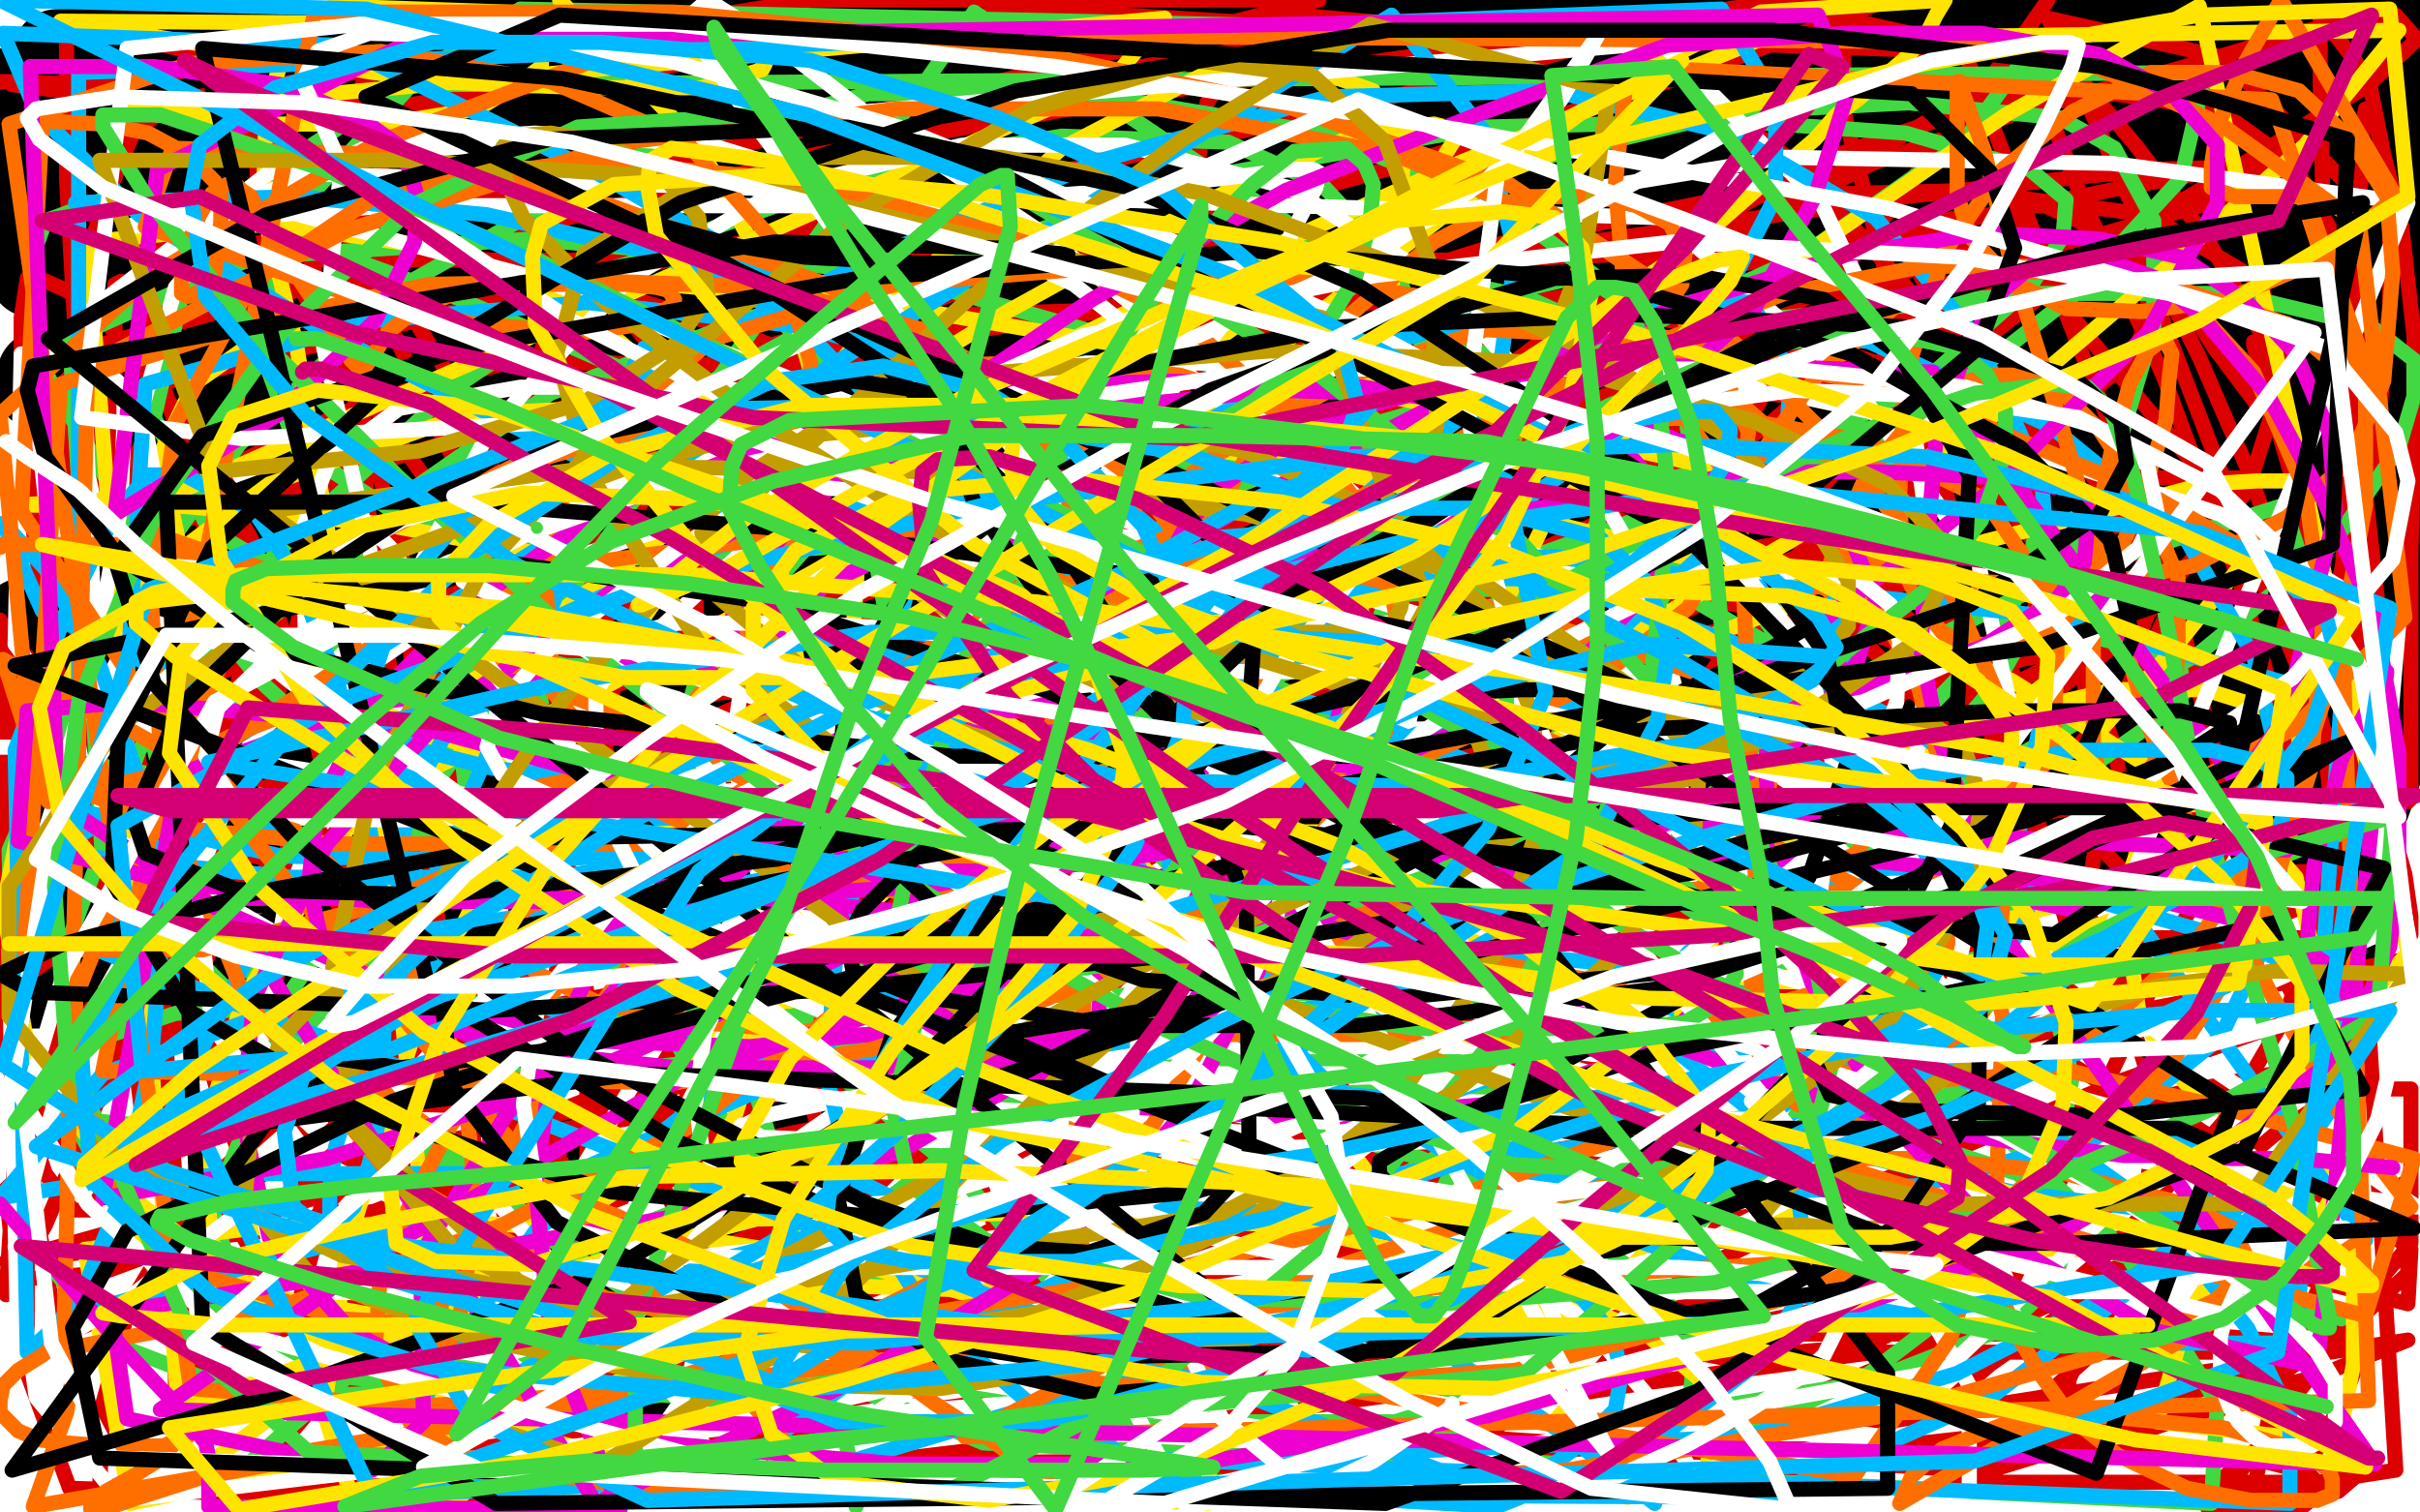
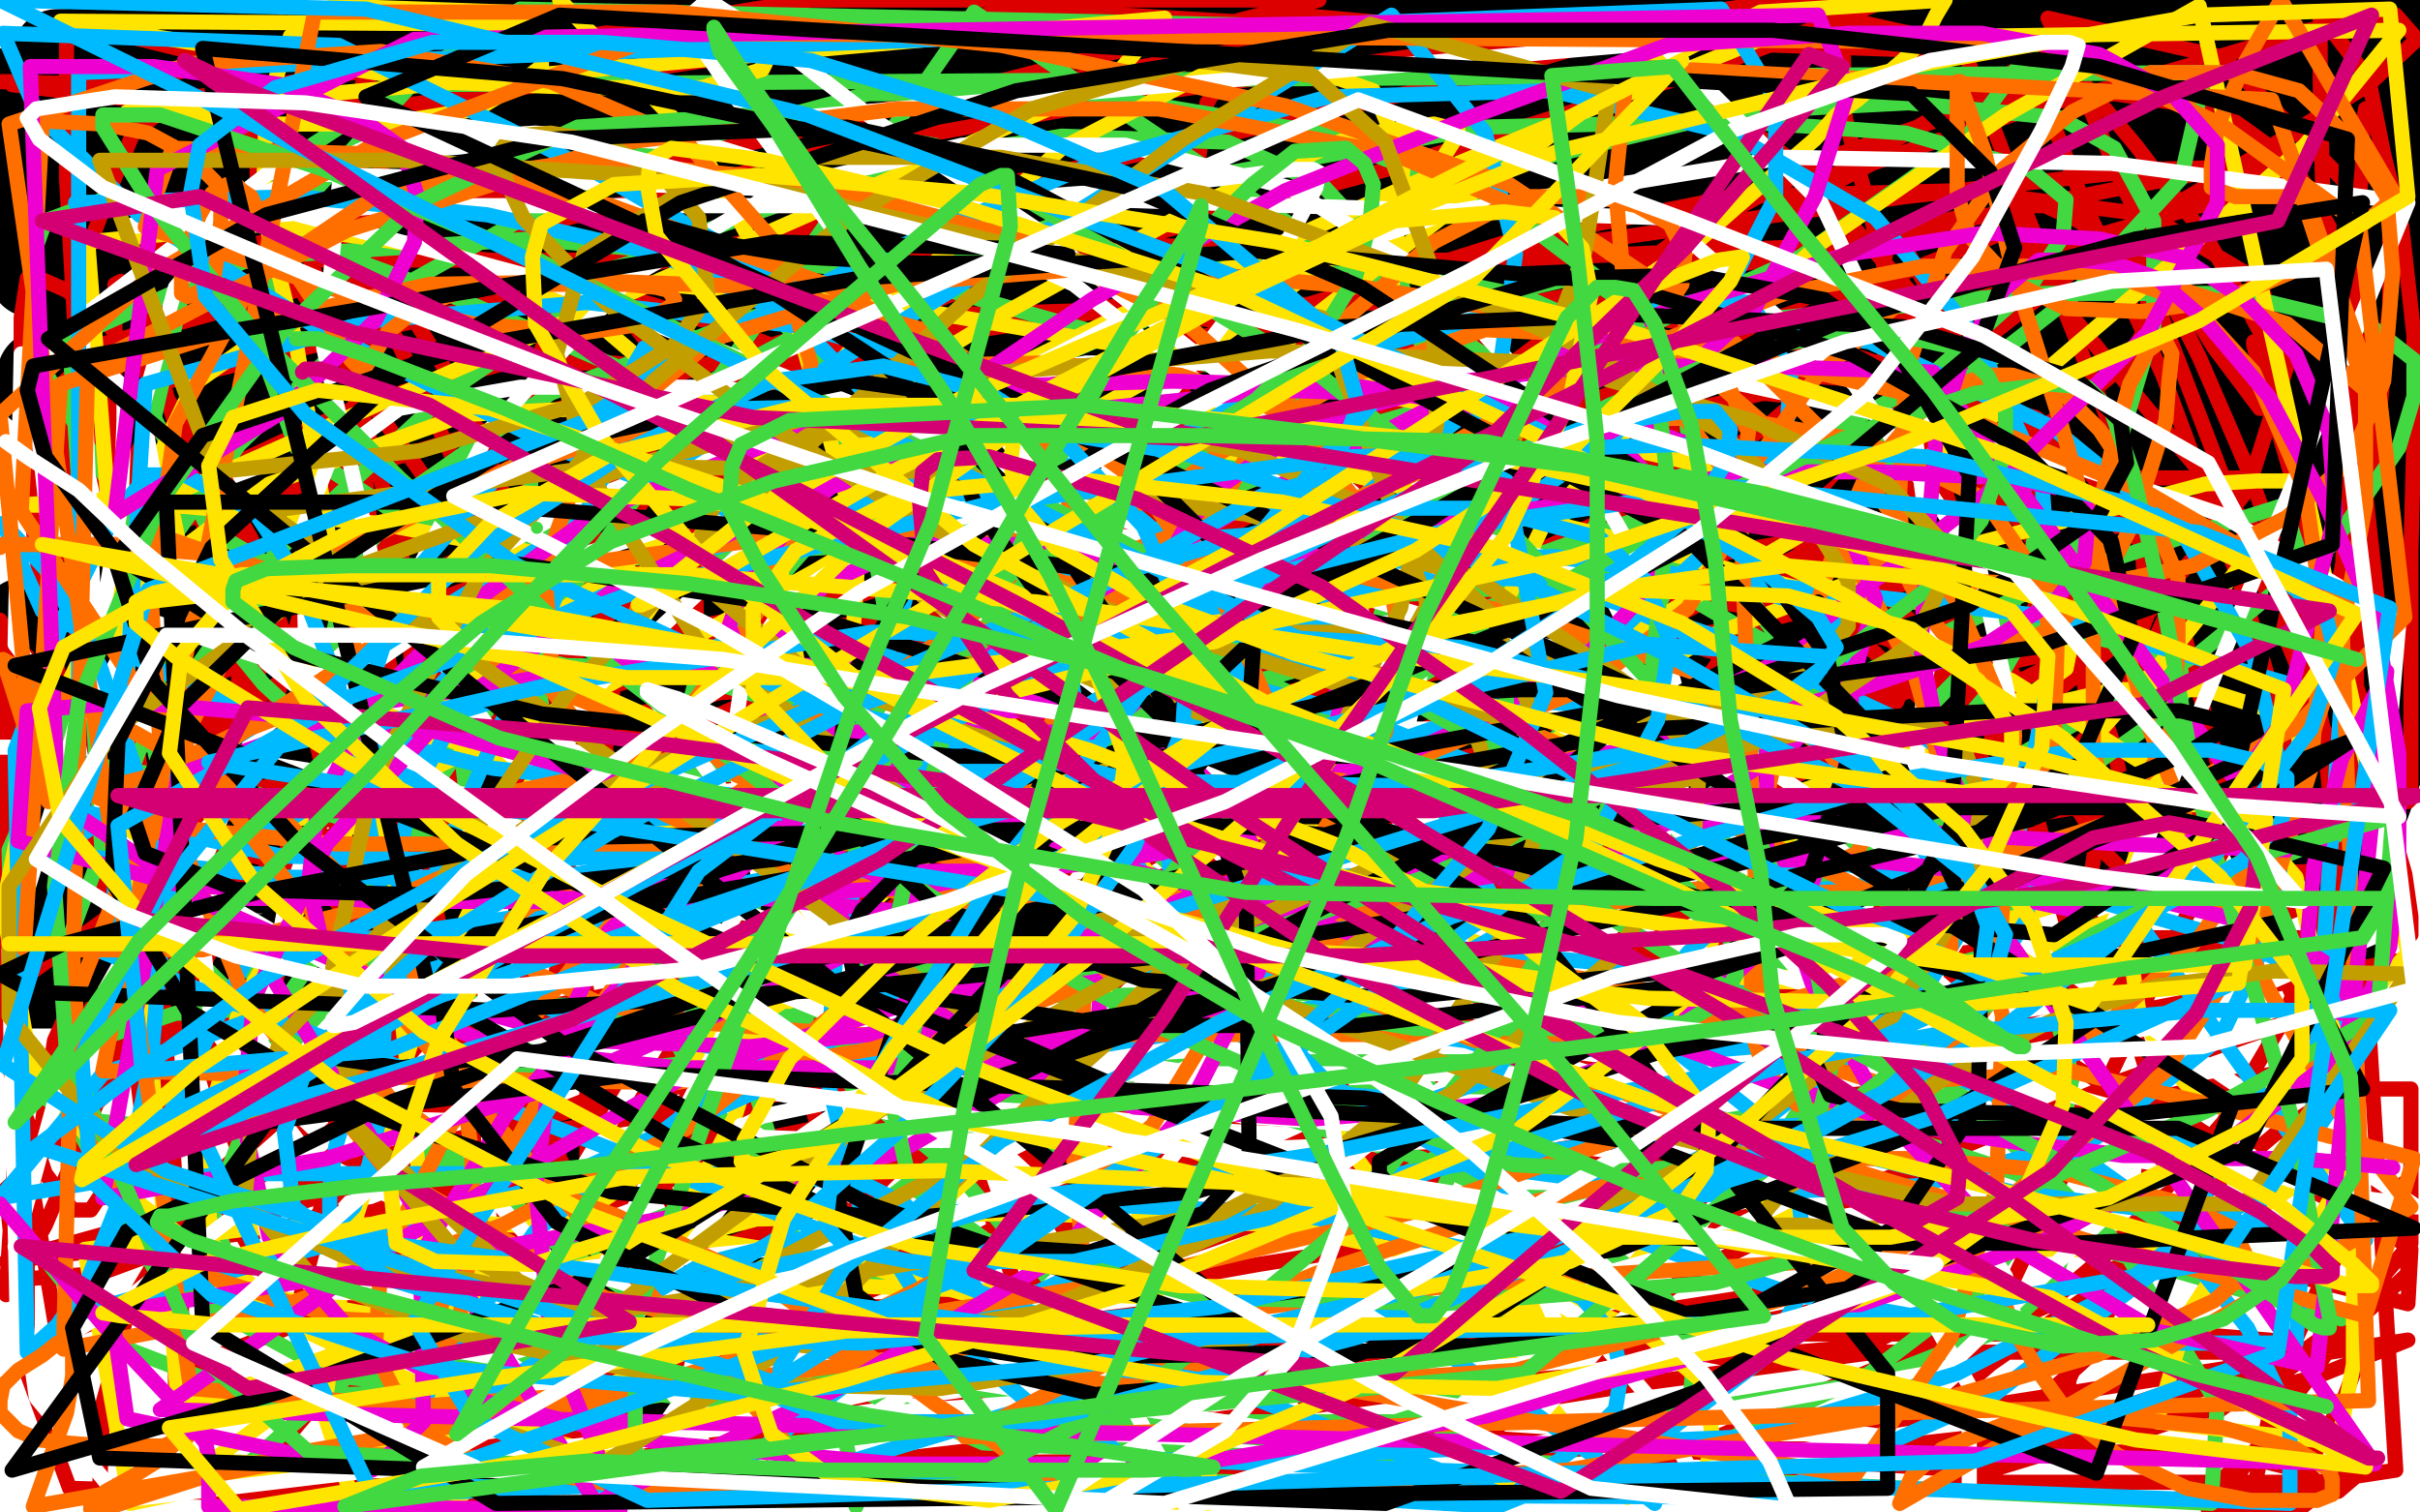
<svg xmlns="http://www.w3.org/2000/svg" width="800" height="500" version="1.1" style="stroke-antialiasing: false">
  <desc>This SVG has been created on https://colorillo.com/</desc>
  <rect x="0" y="0" width="800" height="500" style="fill: rgb(255,255,255); stroke-width:0" />
  <polyline points="43,261 83,243 123,220 158,198 183,177 202,157 209,135 210,121 207,112 203,109 193,109 181,109 164,120 144,137 132,154 121,177 116,201 115,224 115,238 117,246 124,250 138,250 162,250 203,236 253,217 306,192 357,157 396,120 422,87 428,74 428,70 421,69 403,72 371,83 316,103 253,126 180,152 109,177 48,205 1,222 8,206 55,184 110,164 167,141 220,119 261,104 292,90 303,86 307,85 308,85 304,88 288,100 254,120 203,148 154,181 108,213 66,253 30,294 14,319 10,325 11,325 25,325 72,319 136,311 213,298 282,287 347,268 391,249 420,234 429,224 429,217 421,213 405,213 371,216 318,228 252,236 177,249 103,259 48,265 12,265 2,262 18,233 71,206 134,179 195,152 250,129 299,114 329,106 341,103 346,103 347,103 346,104 337,108 315,116 281,130 245,147 213,161 192,174 175,185 164,195 160,201 159,204 163,207 175,207 193,207 236,195 280,182 331,166 381,148 417,132 435,122 441,118 440,118 434,122 413,132 372,147 321,162 263,183 209,201 157,221 118,234 104,239 101,239 100,238 107,230 124,220 158,206 210,188 270,163 325,142 372,121 409,104 425,93 430,89 429,89 428,89 417,89 391,98 343,110 294,129 243,156 193,182 127,231 117,242 116,244 117,244 128,240 154,228 208,214 267,198 327,179 389,158 444,134 491,114 528,96 542,85 547,81 547,80 541,79 525,79 482,90 433,103 382,117 330,137 280,157 243,180 225,194 222,198 224,200 242,200 297,192 372,177 463,157 563,136 646,114 716,97 770,81 765,81 706,96 637,106 562,123 487,145 424,163 376,177 346,187 338,192 338,193 343,193 377,193 432,185 502,174 579,161 650,151 709,139 763,127 793,117 782,108 736,108 681,111 615,118 544,128 483,138 434,152 396,163 378,171 375,174 382,174 415,172 467,166 531,156 608,145 672,135 725,127 765,116 779,111 782,111 781,111 773,111 736,114 683,125 616,138 541,157 476,178 428,200 389,217 374,225 376,225 392,225 443,217 506,209 580,198 655,187 719,175 766,167 777,153 725,156 669,166 608,174 547,183 500,190 467,201 445,206 439,208 440,208 459,206 512,199 584,190 658,179 722,169 775,159 751,136 693,144 621,154 551,169 495,185 454,198 428,209 420,215 419,215 422,215 439,211 491,209 546,205 607,197 668,189 715,181 752,176 764,175 766,175 765,175 757,178 726,184 673,194 612,202 538,212 479,227 438,238 418,248 413,250 415,250 431,250 482,242 556,229 646,218 729,205 795,187 737,195 670,208 601,223 533,242 471,260 427,273 407,282 404,285 410,283 436,279 494,269 560,260 632,250 701,239 759,231 799,214 755,217 705,225 646,233 583,241 522,253 468,267 435,278 425,283 424,285 432,286 460,286 526,279 600,271 679,260 754,249 777,224 737,235 699,246 675,258 663,268 658,274 658,278 658,279 662,280 671,280 685,276 701,270 716,262 729,255 739,246 747,240 749,234 749,230 749,228 747,226 746,230 746,238 746,247 746,256 748,267 751,277 753,280 754,282 756,281 759,273 762,261 767,245 772,229 780,209 784,195 786,186 786,181 786,182 786,188 786,200 786,213 786,226 786,242 786,254 782,265 780,270 777,273 776,274 776,273 776,269 778,251 782,229 787,206 790,177 795,149 796,121 796,102 796,87 796,76 796,72 795,72 795,73 793,80 790,99 787,127 780,167 776,206 776,277 776,304 776,314 776,317 776,316 776,315 776,305 776,283 779,247 782,213 788,171 790,133 790,98 788,70 783,43 778,24 772,12 769,7 769,8 769,14 769,27 771,48 774,82 779,105 782,128 782,138 782,142 782,141 782,140 782,134 783,123 796,77 799,65 797,37 792,43 785,54 781,67 775,81 769,93 765,103 763,106 763,107 764,107 765,105 770,98 773,88 777,77 779,66 784,52 786,45 788,38 790,32 791,32 791,31 792,31 792,32 792,34 792,40 792,45 792,49 792,52 791,53 790,52 790,51 790,47 790,38 793,28 796,18 798,10 778,1 768,3 758,5 750,8 739,12 732,20 721,30 710,45 697,62 681,87 665,109 649,127 641,137 639,139 639,138 639,137 651,128 686,108 738,88 793,64 767,25 705,44 646,60 591,79 550,96 526,106 519,110 524,110 538,105 565,99 613,89 660,83 711,76 756,66 786,56 796,53 799,51 797,51 790,54 773,60 755,70 727,82 698,97 674,112 647,128 633,139 625,146 625,147 629,146 640,138 662,127 692,109 729,89 753,75 768,63 774,56 774,55 773,54 769,54 752,59 714,69 673,80 627,94 592,104 570,112 561,114 559,115 565,112 586,105 629,94 681,78 733,62 781,49 789,33 744,38 694,46 638,58 581,70 530,84 479,98 436,107 415,111 407,112 406,112 407,108 425,99 469,83 531,67 607,47 682,26 742,9 668,1 607,11 546,22 489,38 443,51 400,64 375,70 368,74 367,74 377,74 401,74 450,74 502,70 562,66 622,62 678,54 723,46 746,43 755,40 755,39 745,39 717,39 666,39 609,39 547,41 480,49 417,59 366,67 327,74 311,82 307,84 306,84 313,82 340,79 389,73 451,63 514,55 575,45 626,35 665,28 680,23 686,20 680,18 656,18 607,18 548,18 477,22 402,34 328,45 254,56 185,64 132,74 103,79 93,80 94,80 115,80 172,80 250,80 342,80 435,71 512,60 581,50 629,42 653,36 657,34 657,33 646,33 608,33 541,33 465,33 373,33 286,41 204,50 45,80 49,80 71,80 120,80 185,80 258,77 332,67 399,56 449,49 478,42 485,39 486,39 457,36 405,36 340,36 267,36 194,36 131,46 75,54 38,59 28,60 26,60 37,60 69,60 123,60 191,60 266,60 332,57 390,47 432,42 453,38 458,35 459,34 453,30 434,27 392,22 333,22 265,22 195,22 119,22 59,30 22,35 11,39 9,41 10,43 28,44 82,44 158,44 255,39 350,35 439,32 516,28 562,24 583,22 589,20 590,19 585,17 564,14 520,10 458,10 385,10 301,10 223,10 156,10 95,18 42,25 10,30 1,31 0,31 9,31 47,31 115,31 209,31 306,31 387,31 461,28 521,20 566,15 590,10 593,10 592,10 586,10 548,10 480,10 399,10 305,10 199,12 94,16 19,18 148,18 291,18 431,18 549,18 625,18 663,18 672,18 673,18 666,20 621,27 533,40 427,51 305,68 185,84 84,90 11,90 11,53 70,41 123,33 166,24 199,21 211,18 217,17 218,17 217,17 210,19 198,25 174,33 143,49 106,65 71,87 44,108 31,121 28,129 30,136 43,140 153,143 235,138 311,130 372,122 407,113 421,108 426,105 425,105 419,104 387,103 333,103 265,103 193,103 119,98 50,90 3,84 43,66 103,66 176,66 249,66 311,66 355,69 382,77 392,83 394,85 394,89 384,96 364,101 322,105 275,110 224,110 170,110 124,110 88,110 73,107 69,106 67,106 72,101 88,95 112,89 152,80 187,73 212,65 225,62 229,59 228,59 227,59 213,62 173,71 130,84 84,95 46,108 20,119 14,124 13,127 59,131 121,131 205,131 292,126 372,115 437,109 481,109 494,112 497,114 494,121 485,133 464,156 433,179 393,202 368,212 354,212 347,209 339,205 334,200 332,195 330,185 329,174 326,165 322,155 318,150 312,149 307,149 297,159 282,200 267,278 256,389 206,460 190,408 170,364 154,330 142,313 131,301 122,294 112,290 105,289 100,287 95,287 92,287 91,287 90,287 89,287 88,287 87,287 86,287 85,287 82,287 80,287 75,287 68,287 62,287 52,287 43,287 34,287 24,287 15,287 8,287 3,287" style="fill: none; stroke: #000000; stroke-width: 30; stroke-linejoin: round; stroke-linecap: round; stroke-antialiasing: false; stroke-antialias: 0; opacity: 1.0" />
  <polyline points="122,277 122,276 122,276 124,274 124,274 135,273 135,273 162,268 162,268 214,260 214,260 275,252 275,252 347,242 347,242 424,231 424,231 501,218 501,218 573,208 573,208 637,191 689,177 724,167 736,162 745,159 745,158 744,158 741,158 733,158 717,158 695,158" style="fill: none; stroke: #dc0000; stroke-width: 5; stroke-linejoin: round; stroke-linecap: round; stroke-antialiasing: false; stroke-antialias: 0; opacity: 1.0" />
-   <polyline points="464,251 468,249 468,249 472,246 472,246 477,242 477,242 481,239 481,239 488,234 488,234 495,229 495,229 503,222 503,222 513,213 513,213 523,205 523,205 532,196 532,196 542,184 550,173 557,165 564,158 571,149 576,142 581,134 586,124 594,114 603,101 610,88 619,77 628,65 636,54 645,44 652,35 658,26 665,16 670,10 677,0" style="fill: none; stroke: #dc0000; stroke-width: 5; stroke-linejoin: round; stroke-linecap: round; stroke-antialiasing: false; stroke-antialias: 0; opacity: 1.0" />
  <polyline points="257,95 258,95 258,95 261,95 261,95 266,96 266,96 276,103 276,103 297,114 297,114 331,134 331,134 371,155 371,155 409,179 409,179 449,202 449,202 483,222 515,240 534,251 558,264 574,273 590,283 603,291 614,299 624,307 634,314 643,320 650,326 660,334 670,342 680,349 693,357 704,362 719,368 728,374 741,382 751,386 761,392 771,397 779,403 787,407 793,410 797,413 796,431 748,419 697,409 650,402 597,394 536,386 478,378 427,370 386,368 359,368 348,368 343,367 342,366 342,365 346,363 357,359 374,354 450,334 478,324 504,311 517,303 523,297 525,293 525,292 524,291 522,291 513,290 492,290 471,290 441,290 409,294 378,299 346,304 309,310 276,313 247,318 232,320 218,322 211,323 213,323 226,320 274,313 337,303 415,290 488,268 606,236 636,227 641,226 640,226 638,226 621,230 568,237 494,248 411,268 338,291 280,312 235,335 213,353 210,364 216,373 249,379 326,385 428,385 565,385 688,368 771,351 778,310 708,310 602,319 487,335 367,353 254,378 168,410 105,435 65,451 58,458 59,459 78,459 132,459 209,454 307,443 411,430 509,414 584,401 629,394 639,389 632,389 592,392 517,402 416,418 315,436 221,454 135,474 68,493 258,487 367,474 469,460 552,443 616,430 637,424 641,423 636,423 608,424 544,434 456,447 358,459 265,472 193,485 554,481 668,463 751,450 796,443 766,455 717,468 655,487 760,447 693,447 620,447 545,457 482,467 434,477 406,487 397,492 397,493 402,495 428,495 487,495 550,492 614,482 674,474 721,459 748,451 757,446 759,444 758,444 750,443 725,441 666,441 598,441 523,441 436,441 346,454 261,465 187,475 126,483 94,488 89,489 91,489 108,486 167,470 259,445 377,413 506,382 622,350 706,323 758,301 776,293 777,291 768,288 732,289 652,300 540,316 404,337 262,361 120,384 2,417 87,407 221,383 497,326 704,274 749,263 754,261 743,261 698,265 632,276 533,294 416,312 289,342 166,373 58,398 46,383 146,349 265,314 378,277 471,241 545,208 600,181 601,180 593,179 556,185 478,202 374,220 252,236 132,255 35,279 16,283 142,243 280,198 420,155 533,123 615,96 662,77 669,71 667,71 647,72 583,86 484,104 364,127 245,162 137,201 40,233 73,240 207,212 344,184 484,146 597,109 686,80 741,64 758,56 757,55 748,55 710,56 630,65 518,81 385,99 243,118 125,153 20,183 68,170 192,133 335,90 462,55 564,23 624,0 584,1 499,14 387,30 270,51 141,84 33,114 11,137 121,110 250,79 390,48 508,21 453,9 314,33 172,57 39,80 82,81 205,58 326,28 436,0 268,0 156,18 52,34 4,28 5,27 4,27 0,27 37,28 63,23 75,21 79,21 78,21 77,22 77,23 74,26 74,28 74,31 74,34 93,35 133,35 192,26 261,16 338,3 507,13 486,24 473,31 472,31 487,26 531,13 675,18 627,46 587,69 561,84 553,89 553,90 553,89 561,84 582,73 619,54 668,37 719,23 763,10 792,5 799,13 783,28 745,52 694,83 650,117 614,147 595,170 583,189 581,195 582,196 587,193 600,186 626,171 656,154 686,134 703,120 710,107 710,99 706,88 699,81 687,73 676,68 670,68 667,69 667,75 675,92 699,122 734,164 774,203 778,63 735,19 677,6 688,29 702,62 717,91 732,115 741,127 747,135 750,135 751,134 751,128 751,117 743,102 729,78 706,48 685,23 609,6 610,39 622,85 635,136 651,188 668,229 684,263 696,282 702,288 705,289 706,289 706,287 706,279 703,266 698,244 675,178 661,144 650,119 637,95 631,84 626,79 624,78 624,79 623,86 623,101 623,121 629,150 640,191 655,235 669,268 678,286 685,295 688,295 691,291 693,278 693,250 685,202 667,153 639,105 595,55 541,15 418,4 399,34 391,87 391,146 399,220 416,295 441,356 478,408 524,440 570,449 617,445 654,426 674,399 685,356 685,312 673,269 648,224 618,190 575,163 528,147 484,145 433,160 382,187 345,224 325,263 315,316 318,374 336,426 368,467 649,486 691,448 708,407 713,365 697,313 661,257 605,201 535,155 456,117 381,102 316,104 263,126 227,158 208,198 200,243 203,292 217,346 242,384 495,379 544,347 575,306 588,265 586,221 564,176 527,137 470,101 408,82 346,80 286,100 232,138 194,192 171,252 161,310 161,367 168,410 184,434 207,443 251,441 297,423 340,400 383,370 414,334 428,296 426,257 407,218 368,185 310,160 253,156 192,166 134,193 84,232 45,284 18,344 9,405 9,454 23,492 156,496 198,472 229,447 246,420 250,394 248,369 234,351 210,339 174,335 136,345 99,364 65,394 43,431 34,464 33,491 79,494 101,468 119,436 129,406 134,369 134,342 124,314 111,298 96,286 80,282 69,282 58,285 48,296 44,315 43,337 47,369 57,394 69,415 78,429 85,435 91,435 99,430 104,411 111,371 113,330 113,281 101,230 83,178 60,138 34,105 22,96 13,92 9,92 7,105 7,137 12,184 22,237 39,299 55,354 74,398 91,427 104,438 118,440 135,428 155,402 175,360 186,312 190,255 179,194 154,133 124,85 90,50 66,38 53,37 44,44 37,61 26,91 23,130 23,173 26,220 34,262 51,304 71,344 92,369 109,385 127,392 141,392 159,385 175,370 193,349 211,320 226,279 231,239 229,150 217,117 206,103 197,96 190,96 184,98 179,116 175,155 173,201 173,248 173,299 176,346 185,383 198,407 209,415 228,416 269,401 309,373 359,334 406,289 441,243 464,195 474,152 469,121 455,99 436,88 391,82 344,85 289,108 228,137 176,179 136,223 105,274 91,325 94,372 114,407 156,426 222,432 310,418 404,389 492,349 572,304 627,262 662,225 673,200 673,180 659,161 628,149 578,140 518,141 459,158 395,185 339,225 294,266 272,313 267,360 277,398 295,413 339,417 398,404 463,379 540,346 609,309 669,269 704,230 718,199 716,179 673,138 622,126 565,122 494,126 421,149 349,186 291,236 249,293 223,343 217,388 232,417 258,432 312,432 388,414 469,386 543,353 615,314 665,272 698,234 710,203 708,180 690,155 659,132 608,116 541,104 460,100 370,102 272,117 185,144 118,187 73,235 53,282 58,319 85,350 134,365 207,367 295,356 394,335 478,307 552,276 602,250 627,232 631,222 626,212 602,204 547,196 479,194 403,194 332,204 275,220 236,237 222,246 220,248 222,249 239,243 288,229 339,215 390,199 434,188 454,180 460,177 459,177 457,177 435,183 383,199 331,221 280,251 241,280 217,306 207,327 207,339 214,343 236,344 297,337 362,319 432,295 493,268 538,244 563,226 568,219 568,216 558,213 524,213 466,221 388,236 315,257 244,283 189,310 164,326 161,331 162,332 185,332 243,321 321,304 418,282 509,259 582,240 641,224 673,217 680,217 674,222 647,235 582,261 508,287 424,318 350,350 302,380 281,401 280,408 290,411 331,411 405,400 503,384 608,361 708,334 796,317 778,330 702,357 625,389 559,421 507,459 483,485 478,497 552,482 602,460 655,438 702,418 728,405 737,397 735,397 731,399 716,409 688,430 658,451 627,478 734,466 775,437 797,411 797,360 785,360 772,362 752,375 727,396 706,417 692,438 684,456 683,467 688,473 697,474 712,472 730,466 756,453 781,435 796,421 795,391 785,397 776,409 766,427 757,447 750,469 746,488 746,496 753,498 757,492 764,483 769,473 775,462 778,454 780,447 780,443 778,441 775,441 770,446 763,456 753,469 743,483 735,495 773,493 780,487 780,482 780,480 778,478 775,477 770,477 759,477 748,480 738,486 732,491 730,499 760,499 765,495 766,492 766,490 764,488 760,486 748,483 729,480 701,480 682,480 666,480 652,482 644,485 643,486 643,487 645,488 655,490 669,490 696,490 734,490 766,490 792,486 783,338 764,273 741,194 715,124 688,65 668,13 649,16 670,71 695,134 718,194 734,256 748,307 761,336 768,346 770,346 772,346 772,340 772,328 772,310 772,280 768,241 759,199 743,155 727,118 717,98 710,86 709,85 709,88 715,106 730,145 749,195 766,236 783,275 791,300 794,308 796,310 797,309 797,303 795,289 789,268 780,230 769,195 758,159 751,135 747,121 745,114 745,113 746,113 750,119 755,133 757,151 760,166 760,188 760,207 760,224 760,234 760,241 760,242 761,242 764,237 767,225 771,207 779,183 786,143 790,101 790,61 783,26 767,5 767,27 768,71 774,116 782,163 787,208 790,239 793,254 795,262 796,265 797,264 797,263 797,256 797,245 797,229 797,210 797,182 798,144 798,111 794,75 788,51 785,40 783,36 782,36 781,42 781,55 779,73 779,98 779,136 779,171 779,214 779,258 769,298 755,337 735,371 715,394 696,415 676,432 665,437 661,437 659,437 720,308 751,252 774,189 782,139 778,89 758,54 733,36 699,31 657,34 605,52 552,81 492,126 434,179 384,242 344,299 320,347 314,374 317,382 327,382 356,377 413,359 484,331 566,298 646,255 706,208 743,162 756,121 747,93 710,71 649,63 573,65 498,80 425,103 347,127 270,162 200,204 148,243 121,284 114,303 116,310 134,310 181,302 249,281 333,252 417,221 497,188 552,161 584,141 592,134 592,131 583,130 552,137 500,157 431,185 352,216 278,253 202,299 143,342 106,377 90,401 89,411 94,412 116,406 171,382 237,352 314,319 383,282 437,249 467,226 474,216 475,208 466,201 435,198 386,201 321,218 242,244 166,277 96,318 39,358 2,393 5,423 33,421 82,403 145,383 218,354 280,316 334,283 368,253 380,232 382,220 376,209 360,204 322,204 273,207 205,226 58,287 0,329 19,442 88,414 167,384 238,353 294,320 333,289 350,269 352,254 344,238 324,230 285,226 238,229 184,243 129,266 76,294 34,328 6,366 2,428 15,405 34,360 53,316 69,272 78,235 81,201 81,182 77,163 69,150 63,143 59,142 53,142 49,143 43,154 41,175 41,216 48,266 60,320 74,368 86,399 92,406 101,406 112,394 125,365 135,312 137,252 135,192 118,130 97,70 75,20 22,7 22,59 25,113 38,175 54,234 71,273 83,290 89,294 92,294 94,291 95,285 95,277 93,265 89,253 84,231 73,201 65,163 56,134 49,109 43,96 40,93 38,94 38,107 38,135 38,192 46,258 54,332 58,392 58,441 58,458 58,460 58,459 59,452 60,437 60,411 54,372 43,328 32,285 9,217 1,269 4,243 4,224 4,212 0,205 2,350 15,388 24,400 30,400 36,391 47,368 70,313 86,251 103,189 117,136 124,88 126,55 124,38 122,28 121,27 120,27 119,32 119,48 119,86 119,140 125,201 140,276 150,334 165,378 178,395 185,398 192,395 194,387 194,369 194,328 186,278 174,227 160,173 139,129 123,95 105,65 94,53 88,47 87,47 85,47 85,53 85,67 94,87 124,135 167,195 231,261 299,309 364,330 408,328 449,315 470,303 479,287 479,275 473,251 455,226 367,161 301,131 233,106 171,87 126,82 104,82 102,84 107,86 147,86 239,86 360,86 492,86 609,81 697,63 761,51 755,55 668,89 573,129" style="fill: none; stroke: #dc0000; stroke-width: 5; stroke-linejoin: round; stroke-linecap: round; stroke-antialiasing: false; stroke-antialias: 0; opacity: 1.0" />
  <polyline points="471,182 380,237 307,290 260,329 242,345 244,343 254,334 272,318 297,289 330,253 365,214 393,178 411,155 421,141 424,137 423,136 422,136 414,140 397,155 364,177 316,207 270,235 217,266 169,289 139,300 130,302 128,300 128,299 130,290 138,274 151,248 168,218 183,192 200,165 211,142 214,131 214,123 211,121 203,120 191,120 167,120 121,133 74,155 24,177" style="fill: none; stroke: #dc0000; stroke-width: 5; stroke-linejoin: round; stroke-linecap: round; stroke-antialiasing: false; stroke-antialias: 0; opacity: 1.0" />
  <polyline points="222,254 222,255 222,255 223,257 223,257 224,262 224,262 226,269 226,269 230,287 230,287 232,296 232,296 234,306 234,306 236,315 236,315 239,325 239,325 241,333 245,343 247,352 251,365 255,378 258,392 261,403 265,412 267,422 270,430 270,436 272,444 273,450 275,457 277,465 279,474 281,483 282,491 283,498" style="fill: none; stroke: #41d841; stroke-width: 5; stroke-linejoin: round; stroke-linecap: round; stroke-antialiasing: false; stroke-antialias: 0; opacity: 1.0" />
  <polyline points="354,256 355,256 355,256 359,259 359,259 366,267 366,267 378,278 378,278 398,296 398,296 426,317 426,317 458,337 458,337 505,356 505,356 551,370 551,370 598,385 598,385 643,397 676,407 709,416 741,426 774,436 519,362 449,340 393,332 360,329 349,329 347,329 348,329 358,329 390,329 439,329 498,329 548,321 591,313 618,305 626,300 629,297 628,292 620,286 598,278 547,264 483,253 406,243 336,243 273,249 223,256 186,273 173,281 167,288 167,294 177,303 208,312 264,320 334,320 415,317 498,304 575,291 645,272 692,253 716,236 722,229 721,222 706,214 657,202 591,194 505,194 407,200 205,257 135,303 89,353 70,400 79,428 116,446 196,459 313,470 426,470 537,470 617,457 663,439 679,424 683,411 683,401 667,388 618,372 544,363 452,361 362,365 274,380 192,413 123,448 82,484 528,492 553,472 559,460 560,446 551,430 528,410 470,383 399,362 311,346 218,333 126,331 58,335 22,347 15,356 15,363 26,370 56,373 115,360 204,338 304,304 397,263 474,221 524,180 544,143 542,123 533,111 504,98 456,88 396,86 320,90 248,105 182,130 136,162 114,190 109,216 117,234 156,253 222,257 319,252 427,222 540,185 625,145 685,98 721,59 729,24 136,28 95,73 86,115 98,148 133,171 200,185 292,180 402,155 507,125 595,85 649,47 673,14 172,3 97,52 60,98 51,138 69,175 117,203 187,220 284,222 390,210 490,190 571,161 635,127 671,95 682,78 683,66 671,56 630,44 573,40 491,42 390,60 300,91 226,131 175,183 151,236 156,278 191,315 256,340 357,354 471,349 594,333 704,303 788,270 755,167 682,190 607,227 547,279 499,344 474,400 469,447 476,472 493,483 523,484 571,476 618,454 656,425 678,395 685,356 673,310 643,264 590,216 513,171 404,122 293,90 176,79 84,85 23,112 34,286 106,358 206,426 325,477 731,497 733,464 702,413 641,355 555,298 453,242 344,189 243,138 150,98 79,72 34,66 15,73 10,87 15,123 43,172 87,226 151,285 231,335 332,376 425,394 515,396 582,379 618,350 629,312 621,260 578,197 514,133 322,4 80,351 188,356 308,342 419,305 496,263 542,215 561,171 557,134 539,100 498,69 437,44 360,31 287,31 209,52 134,94 79,147 33,212 3,281 6,405 37,444 84,462 144,460 217,438 294,396 365,341 416,288 450,226 466,170 472,120 461,87 437,61 406,47 351,45 296,54 220,81 149,129 91,183 46,248 23,310 24,370 53,423 112,455 199,464 308,448 425,408 529,355 605,290 660,226 696,162 712,108 712,73 699,49 681,39 631,34 573,37 498,55 345,120 280,166 231,221 217,275 222,314 249,331 304,339 375,336 468,321 566,289 658,255 727,216 771,180 793,148 798,131 798,119 784,108 738,97 671,97 589,105 503,125 408,161 327,206 273,250 249,295 249,325 266,345 313,355 370,355 440,335 511,307 578,275 629,243 660,211 671,188 673,174 669,163 657,157 617,151 568,154 498,173 419,204 354,241 305,277 277,313 263,335 261,344 261,346 263,344 269,331 280,293 291,250 293,204 285,161 270,120 251,97 232,86 215,85 198,90 185,107 176,147 174,193 181,249 204,309 236,367 284,418 340,453 398,474 439,477 474,466 492,450 499,430 499,411 484,372 449,333 397,298 330,261 254,231 189,212 136,202 92,200 62,208 53,220 50,243 59,283 84,323 123,363 175,402 239,434 296,455 341,462 366,464 373,460 372,457 365,447 351,428 316,387 261,342 196,304 133,276 76,260 26,252" style="fill: none; stroke: #41d841; stroke-width: 5; stroke-linejoin: round; stroke-linecap: round; stroke-antialiasing: false; stroke-antialias: 0; opacity: 1.0" />
  <polyline points="370,276 371,277 371,277 374,282 374,282 380,289 380,289 385,296 385,296 390,303 390,303 395,310 395,310 402,319 402,319 411,332 411,332 422,348 422,348 435,365 435,365 450,385 450,385 465,405 481,427 496,446 512,464 524,479 532,487 538,495" style="fill: none; stroke: #ffe400; stroke-width: 5; stroke-linejoin: round; stroke-linecap: round; stroke-antialiasing: false; stroke-antialias: 0; opacity: 1.0" />
  <polyline points="261,331 260,331 260,331 259,331 259,331 249,337 249,337 242,342 242,342 235,348 235,348 226,353 226,353 219,358 219,358 216,360 216,361 217,361 222,356 238,341 264,319 297,291 328,264 356,243 381,221 407,199 432,178 452,163 464,154 471,147 479,141 485,136 490,132 496,128 503,123 510,118 516,113 525,107 534,101 542,93 551,87 561,80 570,72 578,65 586,58 593,52 600,46 607,38 614,33 622,26 629,20 636,13 640,5 643,0 582,4 538,26 488,63 434,105 373,161 335,203 323,236 325,252 339,262 364,271 411,275 468,275 527,275 588,264 638,247 672,229 683,221 685,211 681,200 666,189 627,174 568,155 484,136 393,118 289,100 207,93 140,95 91,108 64,127 53,150 59,179 84,208 140,241 208,269 300,291 409,309 518,323 613,325 674,314 713,298 722,284 722,270 708,252 665,225 604,197 526,176 430,153 328,138 233,133 154,137 89,160 35,200 11,250 1,300 10,351 45,397 99,439 173,474 259,496 564,487 566,474 563,457 543,440 493,420 424,405 340,401 250,403 172,424 112,452 70,483 399,497 400,483 395,467 377,451 335,432 284,418 223,408 152,404 84,406 28,413 43,497 105,484 180,467 243,440 296,411 330,381 353,353 369,319 370,297 363,267 346,247 311,225 253,200 194,186 125,173 56,167 5,167 56,164 367,27 385,6 42,37 83,41 127,41 158,36 171,28 179,22 179,15 173,8 20,7 81,17 142,27 194,29 232,29 245,25 252,23 253,21 249,16 240,10 226,6 110,2 96,12 88,35 87,70 98,114 128,292 142,420 526,434 586,366 640,305 684,253 719,214 744,183 755,171 761,162 761,160 760,159 756,159 746,159 729,160 699,168 656,179 613,192 566,210 531,230 503,255 489,276 487,297 488,312 497,322 510,326 535,326 578,326 621,316 667,303 711,290 742,274 757,262 760,252 760,243 748,234 729,228 699,228 659,237 620,253 586,281 568,306 556,334 555,359 564,382 579,398 606,406 657,413 708,413 766,404 781,378 746,400 723,435 713,470 773,477 778,451 778,413 778,383 776,350 766,320 759,290 746,275 736,266 725,266 717,267 708,277 704,289 703,307 707,334 717,352 726,362 736,365 746,365 766,349 796,315 727,2 663,38 601,81 551,127 510,174 492,211 488,227 490,230 507,226 547,205 595,177 657,139 712,92 762,48 793,10 582,13 482,54 373,103 269,154 191,203 126,244 98,267 97,271 103,270 141,255 202,226 269,189 336,150 400,114 449,79 474,57 481,46 482,43 474,41 447,45 400,66 333,103 256,150 180,206 118,269 80,331 67,377 70,411 86,428 131,436 182,426 246,392 308,346 364,288 409,226 443,162 460,97 464,53 454,30 437,24 399,24 351,49 293,101 233,175 177,256 139,335 115,411 107,467 116,494 152,495 180,469 211,430 243,369 262,307 268,243 258,188 233,137 192,102 145,82 89,74 29,80 59,466 135,439 208,391 258,328 279,255 284,179 264,109 231,48 185,0" style="fill: none; stroke: #ffe400; stroke-width: 5; stroke-linejoin: round; stroke-linecap: round; stroke-antialiasing: false; stroke-antialias: 0; opacity: 1.0" />
  <polyline points="199,212 201,214 201,214 204,217 204,217 208,221 208,221 214,228 214,228 223,240 223,240 237,259 237,259 255,284 255,284 271,306 271,306 289,333 289,333 305,353 305,353 321,370 321,370 333,382 345,393 357,401 369,411 380,421 395,434 410,446 421,458 430,469 438,477 444,485 450,492" style="fill: none; stroke: #ffffff; stroke-width: 5; stroke-linejoin: round; stroke-linecap: round; stroke-antialiasing: false; stroke-antialias: 0; opacity: 1.0" />
  <polyline points="447,298 448,298 448,298 450,298 450,298 450,297 450,297 453,297 453,297 459,297 459,297 471,300 471,300 493,308 493,308 523,318 523,318 553,326 553,326 589,337 621,346 641,348 661,355 678,360 691,364 702,367 713,370 724,376 734,380 741,383 748,386 757,390 764,392 771,394 780,396 788,397 799,399 531,218 491,209 460,206 450,206 443,208 442,209 442,212 442,216 442,221 444,228 450,235 457,239 467,241 480,241 494,241 509,238 525,229 534,221 537,214 537,206 532,196 519,187 483,176 433,166 381,164 334,167 291,178 261,198 246,220 242,248 251,291 283,325 338,349 423,363 526,365 632,355 720,338 784,310 793,206 734,170 655,144 562,124 456,120 359,120 268,137 192,166 128,202 83,245 65,291 70,339 102,382 160,411 230,431 318,439 409,439 491,432 559,413 601,392 624,372 633,350 636,327 624,296 597,270 485,208 407,184 321,168 235,170 162,193 102,234 58,286 22,350 5,412 12,462 40,496 249,471 347,435 441,387 508,336 547,290 557,239 543,188 512,134 474,92 426,62 372,48 318,48 259,62 208,92 162,142 125,214 94,301 81,373 90,416 106,427 137,428 195,419 274,411 344,392 408,364 447,329 461,296 464,257 456,214 433,169 402,131 355,94 297,67 235,48 177,44 125,47 83,66 58,95 47,135 54,175 88,219 137,258 214,293 305,318 403,322 481,322 543,303 561,288 562,271 547,247 516,220 457,184 389,158 311,139 237,128 172,128 132,135 109,152 100,175 101,211 128,251 183,298 276,336 396,355 536,355 688,331 796,67 698,54 590,52 480,70 369,107 273,157 194,230 160,314 162,395 230,469 277,463 342,448 419,433 492,407 559,371 607,323 632,263 640,197 631,128 602,67 549,14 113,52 107,115 123,185 166,247 230,304 317,347 411,369 509,376 584,363 635,330 660,290 666,240 654,186 613,127 550,72 89,57 27,105 34,275 109,319 206,353 313,371 411,380 482,377 527,366 538,359 539,355 539,353 530,349 507,346 464,346 415,346 366,349 315,357 276,364 252,369 246,372 245,372 252,376 278,377 324,377 374,371 414,364 446,355 458,348 461,345 461,342 457,339 444,339 413,344 360,367 302,396 254,424 230,447 225,464 234,480 274,491 337,495 429,495 510,495 574,484 613,479 623,476 623,475 616,474 584,474 523,484 435,495 651,493 651,458 630,421 586,385 530,356 465,337 407,331 347,335 295,355 246,389 207,439 564,495 546,463 522,435 481,410 439,389 395,373 351,368 315,366 284,379 269,397 261,432 268,469 520,450 493,389 445,324 389,268 339,225 298,189 276,173 268,168 271,170 292,182 346,215 408,261 473,306 536,351 588,393 626,424 652,437 662,438 666,436 663,422 641,387 598,325 533,249 466,180 403,123 343,76 291,41 256,14 234,0 226,7 248,39 295,102 352,168 416,229 484,279 548,311 596,325 619,328 625,325 621,316 591,286 521,242 423,194 298,140 181,93 73,64 42,75 129,68 223,68 302,68 370,63 412,58 427,56 434,56 436,57 435,62 426,79 399,114 360,164 307,222 252,288 158,443 232,496 282,472 333,439 378,394 414,350 443,301 462,254 471,217 474,186 474,171 469,159 461,150 450,145 426,142 381,149 337,179 295,236 250,321 199,420 508,469 549,422 580,381 597,354 608,333 609,319 607,307 595,295 570,283 508,271 437,263 345,263 251,263 156,263 85,252 30,236 46,204 143,236 256,266 378,301 499,338 604,366 673,378 721,386 743,386 746,386 746,384 744,382 738,382 725,383 695,403 643,453 392,498 369,455 348,410 325,373 312,347 303,331 299,320 297,315 296,313 296,312 295,312 294,312 293,312 290,312 284,312 278,312 270,312 259,313 247,314 234,314 222,314 212,314 205,310 199,307 194,307 191,306 187,306 186,307 184,308 183,309 183,310 181,311 177,314 172,319 165,327 156,334 147,343 139,352 130,360 120,367 111,374 102,382 94,389 80,400 63,413 44,428 25,440 6,450 3,314 18,265 32,214 40,167 41,139 41,128 33,121 27,119 18,117 7,117 5,213 11,221 14,225 17,231 18,239 17,241 15,242 13,245 12,246 11,246 10,248 9,248 8,248 7,248 6,248 5,248 3,247 0,247" style="fill: none; stroke: #ffffff; stroke-width: 5; stroke-linejoin: round; stroke-linecap: round; stroke-antialiasing: false; stroke-antialias: 0; opacity: 1.0" />
  <polyline points="442,422 443,422 443,422 444,423 444,423 447,425 447,425 451,428 451,428 457,432 457,432 467,438 467,438 475,445 475,445 486,453 486,453 500,462 500,462 514,472 514,472 525,480 525,480 538,490 547,497" style="fill: none; stroke: #00baff; stroke-width: 5; stroke-linejoin: round; stroke-linecap: round; stroke-antialiasing: false; stroke-antialias: 0; opacity: 1.0" />
  <polyline points="148,207 148,206 148,206 149,206 149,206 153,208 153,208 168,216 168,216 195,231 195,231 247,254 247,254 307,279 307,279 371,306 371,306 449,332 449,332 520,356 520,356 595,377 595,377 665,394 726,402 782,410 702,298 662,292 624,292 591,295 570,304 558,315 552,323 550,333 552,341 558,345 566,346 579,346 589,342 600,337 614,331 625,326 635,319 640,310 641,297 637,283 628,267 608,241 570,215 525,195 474,182 424,176 385,179 352,191 331,205 310,224 306,240 309,266 322,285 345,307 387,324 440,338 499,346 556,348 605,344 641,331 663,315 670,304 671,291 668,276 656,259 630,239 572,212 504,189 432,169 357,161 289,165 230,183 182,205 151,236 136,263 131,287 133,302 151,320 190,337 235,346 293,350 355,347 417,337 465,326 497,308 510,293 511,282 507,269 491,254 444,235 377,218 300,209 221,215 146,237 32,314 499,495 523,477 534,466 536,454 533,441 523,429 486,413 427,401 357,398 294,402 232,418 143,471 131,494 577,475 647,454 698,428 723,408 729,398 730,388 727,379 716,374 694,372 634,370 555,374 456,389 356,421 282,456 233,493 584,495 658,462 757,386 776,359 778,344 772,327 743,312 687,296 604,285 502,285 404,293 310,320 237,360 177,407 143,456 132,489 275,485 381,453 486,419 576,376 634,331 667,277 679,216 675,159 653,111 620,72 572,44 513,30 439,32 364,53 287,86 221,120 164,158 133,194 124,222 124,244 133,256 159,267 205,271 260,269 330,249 406,223 473,187 532,146 568,102 587,65 587,33 569,3 26,24 26,268 93,283 177,285 270,276 348,252 420,217 470,171 495,128 501,84 491,44 460,5 17,282 96,290 185,290 260,277 322,256 368,228 390,203 392,187 386,168 368,150 325,125 266,108 194,100 123,106 48,127 37,308 86,277 129,244 164,207 193,171 208,139 213,123 214,116 213,115 210,120 203,142 192,177 176,216 156,261 137,305 120,349 111,379 109,393 109,402 110,405 111,405 117,399 122,385 126,367 127,339 127,301 121,267 112,227 98,190 84,169 61,157 49,157 38,170 22,202 5,248 9,447 19,438 29,423 41,393 50,350 54,306 48,264 33,220 15,188 1,173 14,202 72,231 163,254 261,265 356,267 439,253 496,233 536,208 562,184 582,161 591,138 592,124 579,100 563,99 541,104 507,120 471,147 438,175 407,211 391,247 386,281 390,313 410,342 448,367 502,387 563,395 634,392 693,376 734,343 753,303 755,259 745,217 722,177 678,141 618,113 551,103 489,105 432,121 387,146 361,177 353,212 358,257 391,310 439,358 509,399 593,428 683,444 759,444 774,231 679,204 581,193 484,191 399,201 333,231 294,266 277,308 273,355 284,398 308,436 345,468 392,492 495,498 545,478 583,449 598,423 594,392 580,368 541,337 486,314 401,297 298,292 186,301 82,316 23,435 99,414 180,392 254,359 328,329 375,303 395,286 398,283 398,278 387,276 357,276 304,281 235,294 159,316 89,335 34,355 0,396 36,390 88,388 148,388 207,388 256,388 287,392 299,398 307,406 316,416 326,431 342,453 371,482 757,497 757,482 757,468 743,439 710,398 658,361 595,333 538,319 491,315 456,316 428,324 417,331 413,337 414,348 425,356 447,362 472,364 494,356 501,343 503,315 481,273 440,224 374,169 293,112 197,57 112,15 1,11 12,37 46,71 106,109 186,149 275,181 377,210 463,228 534,234 581,230 606,222 611,216 607,206 597,200 570,192 514,184 381,188 275,226 257,240 252,247 251,250 254,251 262,251 272,244 286,230 296,211 302,187 302,157 287,131 262,105 218,84 161,71 98,65 25,67" style="fill: none; stroke: #00baff; stroke-width: 5; stroke-linejoin: round; stroke-linecap: round; stroke-antialiasing: false; stroke-antialias: 0; opacity: 1.0" />
  <polyline points="116,352 118,352 118,352 122,355 122,355 129,363 129,363 137,369 137,369 148,377 148,377 163,384 163,384 178,392 178,392 193,398 193,398 204,402 204,402 216,408 216,408 225,411 225,411 233,415 244,420 257,427 271,437 290,450 309,464 329,477 345,489 357,499" style="fill: none; stroke: #ff6f00; stroke-width: 5; stroke-linejoin: round; stroke-linecap: round; stroke-antialiasing: false; stroke-antialias: 0; opacity: 1.0" />
  <polyline points="47,175 67,182 67,182 114,201 114,201 237,249 237,249 316,280 316,280 403,313 403,313 496,347 496,347 593,381 593,381 693,411 693,411 782,435 782,435 798,383 730,365 655,347 570,332 487,317 394,306 322,293 254,293 206,293 176,299 169,304 168,309 168,314 178,322 199,332 231,338 280,342 337,342 407,342 475,342 529,342 571,336 601,328 620,322 637,317 642,314 645,313 645,311 643,309 638,305 626,299 602,287 513,245 468,227 425,212 381,201 343,190 306,183 272,178 242,176 228,180 214,190 210,203 210,221 220,235 243,256 287,276 344,292 410,298 486,300 551,295 596,290 614,282 618,273 615,261 603,247 568,225 505,204 435,187 353,179 269,176 195,186 130,209 76,245 42,286 25,330 25,365 40,397 62,420 113,436 181,440 271,440 369,424 466,401 553,370 620,331 660,289 679,247 680,214 669,184 656,165 617,146 572,138 515,139 450,154 374,182 302,222 237,267 189,320 149,372 126,417 124,447 136,471 157,483 216,493 297,493 402,493 518,486 623,468 693,448 732,430 742,421 742,414 738,406 722,398 679,387 632,383 573,383 508,397 435,421 375,446 319,475 783,463 774,200 710,163 630,130 544,110 451,95 369,88 296,94 236,112 195,146 180,187 183,229 211,265 262,289 334,301 423,303 626,294 704,270 758,241 795,204 780,74 734,41 675,14 220,11 125,47 50,91 0,137 11,254 53,273 111,279 192,279 289,279 381,272 465,252 525,227 558,201 573,175 578,143 570,124 547,93 499,61 425,35 331,15 223,4 104,4 34,354 126,356 223,358 316,342 387,314 436,277 458,242 463,211 456,176 429,140 390,105 337,79 267,60 193,53 127,63 84,92 58,140 50,198 54,264 81,330 128,387 200,429 292,451 395,460 501,453 595,428 664,396 716,354 748,305 764,254 768,204 762,162 745,123 724,100 696,90 661,90 628,100 600,125 575,160 582,333 596,350 621,358 659,356 696,339 727,310 756,269 772,220 782,167 782,121 751,33 538,22 534,61 537,97 553,133 574,161 612,184 649,192 690,194 725,187 756,171 777,152 788,126 791,90 789,65 777,46 760,30 738,24 711,24 685,37 662,56 643,83 630,124 628,163 629,188 635,200 642,209 650,213 660,213 672,211 682,205 696,191 704,175 710,158 716,139 717,126 718,117 716,113 714,113 710,116 704,127 698,149 693,173 692,208 692,233 692,247 694,257 699,262 703,262 711,254 717,244 719,232 720,213 720,191 708,163 694,142 681,129 670,124 658,124 644,128 633,138 617,157 607,180 599,205 591,232 585,259 582,285 579,308 579,325 579,341 583,353 594,365 605,368 621,368 639,358 660,328 666,243 647,199 612,152 570,110 524,78 461,51 383,36 297,36 207,47 115,76 29,121 21,446 90,433 166,405 227,373 285,328 330,278 352,229 358,189 351,155 332,127 305,109 256,95 201,93 142,94 83,107 20,127 8,314 67,314 126,299 179,275 223,241 252,200 265,162 268,120 256,80 226,46 182,27 126,17 63,21 3,41 63,459 137,465 208,460 278,439 336,410 381,372 409,326 422,282 422,239 405,200 376,159 329,125 273,94 202,68 127,51 57,49 48,75 108,95 156,107 193,110 213,107 222,101 223,99 221,96 217,95 207,94 194,94 174,94 153,96 138,102 128,110 125,115 121,121 120,122 119,122 118,121 116,119 112,113 107,104 102,97 96,88 91,80 86,71 83,65 80,63 78,61 77,61 75,61 70,64 66,71 62,81 60,89 60,95 60,97 62,98 67,96 71,90 72,83 73,73 73,65 71,60 62,51 49,44 34,41 14,40 7,169 46,228 96,293 150,356 202,414 244,459 274,493 178,485 142,481 106,481 74,487 11,498 17,481 22,467 24,455 24,448 24,446 22,444 19,444 14,448 6,453 1,458 0,463 0,467 6,473 13,476 22,477 34,478 46,478 54,478 61,475 62,475 62,474 61,474 60,475 57,478 52,483 44,488 35,493 32,497 30,498 30,499 34,499 46,495 68,488 100,480 158,470 222,459 296,449 371,438 458,427 535,421 600,417 638,417 654,419 659,424 660,425 662,429 666,440 675,455 685,469 700,481 723,492 744,496 757,496 766,496 771,494 771,492 771,489 770,486 759,479 735,472 693,468 662,471 642,479 632,488 628,497 797,399 774,369 751,329 730,289 711,242 695,188 681,139 665,88 656,50 649,31 648,27 647,27 647,31 647,46 647,64 651,78 665,93 683,102 708,103 736,99 767,86 792,65 754,0 742,21 733,42 731,55 731,62 739,65 761,65 782,129 756,107 716,94 676,88 636,88 590,97 546,114 502,134 464,156 432,178 417,191 412,200 412,201 414,202 420,199 429,191 435,184 439,175 441,166 441,158 437,149 430,141 415,132 390,124 346,120 291,121 232,136 168,155 112,183 75,216 63,240 60,253 63,263 76,266 105,268 159,264 221,251 281,233 343,210 407,182 467,157 515,129 548,106 556,94 557,84 552,74 541,68 528,65 503,65 474,80 443,107 412,151 388,198 369,258 359,319 355,385 361,445 613,488 645,442 660,393 662,336 649,280 633,223 607,175 583,140 560,120 533,111 491,109 450,123 394,155 332,195 272,242 226,295 186,349 160,397 146,431 144,444 144,445 146,445 151,441 153,429 156,410 156,382 152,351 139,325 118,295 92,269 46,243 1,218 16,265 48,257 77,243 100,234 112,223 116,218 117,213 117,209 110,201 101,195 93,190 81,186 68,183 56,182 44,180 32,180 22,180 14,180 8,180 5,180 2,180 0,180 0,181" style="fill: none; stroke: #ff6f00; stroke-width: 5; stroke-linejoin: round; stroke-linecap: round; stroke-antialiasing: false; stroke-antialias: 0; opacity: 1.0" />
  <polyline points="307,264 307,263 307,263 304,260 304,260 302,257 302,257 297,254 297,254 290,249 290,249 281,245 281,245 277,242 277,242 275,242 275,242 274,241 274,241 275,242 277,244 281,247 291,253 304,260 321,267 344,276 372,287 413,298 454,311 497,326 538,340 563,349 586,358 603,363 627,371 649,375 669,378 687,380 702,382 718,382 738,383 760,383 791,386" style="fill: none; stroke: #ed00d0; stroke-width: 5; stroke-linejoin: round; stroke-linecap: round; stroke-antialiasing: false; stroke-antialias: 0; opacity: 1.0" />
  <polyline points="280,242 290,242 290,242 312,242 312,242 361,242 361,242 419,250 419,250 485,258 485,258 559,264 559,264 633,275 633,275 701,279 701,279 756,281 756,281 639,123 580,121 526,121 484,126 449,135 425,146 403,161 392,174 382,192 377,211 375,224 375,238 375,251 376,262 379,265 385,267 400,268 430,266 483,258 547,246 611,229 655,214 680,198 689,186 690,175 690,168 684,162 663,158 622,156 579,156 520,166 462,176 402,192 345,215 305,240 288,257 286,271 290,283 304,288 339,288 384,282 438,262 489,238 526,215 545,195 552,177 552,165 540,152 507,138 451,128 388,126 318,128 256,146 198,169 154,201 123,232 105,267 102,292 107,314 125,330 167,347 224,353 292,353 380,339 469,315 538,280 592,247 614,219 620,198 612,178 592,159 545,142 487,131 422,129 345,137 269,163 203,195 148,235 108,279 84,330 80,369 89,409 116,440 159,463 218,477 297,484 394,484 492,468 587,441 676,410 738,376 773,349 778,335 773,321 751,307 695,293 623,285 534,283 441,298 333,321 228,355 132,410 53,466 785,484 641,278 562,272 494,272 422,286 365,307 323,328 306,341 303,349 310,353 336,353 377,338 431,307 508,265 586,218 657,163 710,110 733,67 733,48 718,31 694,18 655,11 611,11 551,15 488,38 425,63 361,99 305,137 266,168 246,193 241,207 245,217 257,223 280,225 317,219 371,205 427,189 490,166 541,138 580,102 600,65 611,30 601,5 137,13 52,56 38,170 92,137 124,106 137,80 138,65 133,49 119,39 93,28 51,22 10,22 19,265 71,300 132,327 194,344 248,346 287,342 309,335 317,326 317,316 311,305 295,292 258,274 204,258 145,242 87,236 43,232 9,235 6,278 57,292 125,298 217,298 307,293 379,278 423,261 440,247 443,234 440,219 418,204 379,187 337,180 301,180 273,193 259,208 254,239 263,280 287,317 326,348 375,366 433,370 493,365 545,348 578,318 599,292 608,267 611,247 612,235 612,227 609,221 605,218 598,217 594,217 588,224 584,243 584,281 599,325 624,370 662,410 713,440 766,452 789,222 774,251 765,286 763,308 763,323 769,333 774,335 778,335 784,327 790,313 793,287 793,249 785,204 768,165 750,131 728,105 713,92 699,87 687,86 674,86 662,96 650,115 640,145 637,181 635,215 641,244 650,269 662,288 672,298 686,301 698,297 715,288 733,268 755,238 772,170 770,143 759,117 742,99 721,85 694,79 656,77 611,84 559,100 496,123 424,160 352,202 279,257 215,314 167,369 139,415 140,470 123,486 42,469 37,434 133,418 224,402 297,381 345,353 363,337 364,326 353,316 316,303 252,297 163,297 74,297 197,497 277,459 349,416 393,366 416,321 420,292 408,267 387,246 341,230 280,220 204,220 127,232 59,256 34,396 108,383 184,359 258,326 314,299 352,273 366,255 369,246 369,240 362,236 349,235 327,235 281,250 238,275 201,308 183,347 177,392 182,442 205,499 69,498 69,489 69,482 68,477 64,472 56,462 41,446 24,426 0,398" style="fill: none; stroke: #ed00d0; stroke-width: 5; stroke-linejoin: round; stroke-linecap: round; stroke-antialiasing: false; stroke-antialias: 0; opacity: 1.0" />
-   <polyline points="123,175 129,181 129,181 134,188 134,188 142,198 142,198 154,211 154,211 171,232 171,232 191,254 191,254 215,280 215,280 243,305 243,305 284,330 284,330 329,358 329,358 384,380 446,395 503,396 556,390 598,371 644,332 649,312 647,290 640,273 629,260 607,243 566,232 521,224 464,222 405,222 344,228 288,242 240,265 204,298 178,331 173,365 177,392 191,407 223,415 278,417 349,406 425,382 496,354 558,316 599,282 618,257 627,232 628,212 625,200 615,192 596,189 563,189 516,212 470,242 428,285 392,326 370,361 368,373 368,377 377,380 407,378 459,364 532,341 614,305 696,267 758,224 791,185 796,159 792,143 769,115 717,97 648,85 553,80 455,91 358,111 284,144 223,182 181,215 165,233 161,247 166,256 182,263 232,268 310,268 413,263 522,249 616,232 679,204 707,181 713,169 710,154 693,141 650,128 592,122 514,122 422,122 321,137 230,157 148,186 95,212 72,234 68,250 76,263 103,271 144,271 188,267 237,255 275,240 304,225 317,214 320,198 321,186 308,172 280,162 236,157 184,158 133,172 85,198 45,233 17,272 4,358 29,398 73,439 273,493 343,493 400,491 443,481 468,474 476,468 480,466 480,464 480,465 473,470 454,483 431,494 37,482 17,444 8,366 21,322 71,232 246,138 301,160 353,197 405,258 451,333 493,408 533,482 510,454 460,406 348,315 293,275 162,196 154,192 153,192 172,201 235,226 311,250 392,272 472,289 536,297 584,297 617,297 627,294 629,293 628,292 627,292 625,292 618,293 609,300 605,306 600,312 600,314 600,313 600,312 601,301 604,278 606,253 597,215 568,179 517,144 450,108 373,73 297,42 221,20 160,12 122,11 105,17 100,27 113,55 189,106 306,165 465,223 646,272 765,110 625,69 483,43 349,22 222,8 119,8 42,16 27,138 80,145 329,132 396,111 452,86 492,59 516,33 528,12 495,58 485,132 490,174 501,217 517,263 540,311 620,407 737,435 765,412 786,370 798,319 780,220 761,188 734,162 687,138 639,131 593,129 542,136 495,158 452,185 422,222 396,267 378,321 374,371 384,429 404,469 432,492 528,491 557,478 577,467 594,456 603,448 607,440 607,432 605,430 600,426 591,423 582,421 570,420 555,419 537,419 502,419 469,419 428,419 388,419 347,419 312,419 287,419 279,419 277,419 278,419 288,410 311,391 339,368 363,345 382,315 390,297 395,285 395,277 395,271 388,266 378,264 359,263 336,264 312,270 289,281 262,300 244,318 233,341 230,364 232,379 241,391 252,398 273,399 303,397 336,387 371,368 393,349 410,331 421,308 425,289 425,273 418,256 407,243 390,231 335,213 298,208 268,206 246,206 224,206 210,209 202,218 197,230 197,245 198,265 210,289 238,320 287,359 340,387 403,410 464,423 530,427 595,427 652,427 703,427 743,419 765,413 773,409 776,407 775,406 774,406 772,406 766,406 758,409 749,416 740,425 736,434 734,442 734,450 734,457 737,465 740,470 745,475 750,478 757,478 764,478 768,476 770,473 772,470 772,465 772,457 766,447 753,433 729,415 699,395 662,375 623,360 585,348 547,337 509,326 477,319 464,318 449,317 442,317 440,317 439,317 439,318 439,319 442,323 451,329 464,337 481,345 502,354 521,359 542,365 558,367 570,370 578,370 583,370 585,369 585,368 584,368 583,367 582,366 582,365 581,365 580,365 579,364" style="fill: none; stroke: #ffffff; stroke-width: 5; stroke-linejoin: round; stroke-linecap: round; stroke-antialiasing: false; stroke-antialias: 0; opacity: 1.0" />
  <polyline points="320,190 323,190 323,190 333,190 333,190 346,186 346,186 404,143 404,143 435,113 435,113 448,92 448,92 453,73 453,73 454,61 454,61 451,54 451,54 445,49 428,50 414,61 393,82 370,114 347,157 330,198 313,240 302,278 297,302 297,312 304,319 321,320 359,320 412,310 474,289 538,259 594,228 638,194 655,172 663,149 663,136 657,124 647,115 633,112 611,110 576,116 532,134 482,160 425,198 375,239 336,279 306,327 295,365 301,392 326,410 398,429 477,431 567,424 653,400 730,367 786,336 791,270 745,283 692,309 635,347 570,397 504,454 210,482 210,436 254,311 294,249 344,186 404,139 458,106 524,91 538,101 547,121 552,166 546,223 525,286 491,347 441,408 378,460 315,492 102,480 66,448 22,348 18,293 26,232 53,166 93,110 138,67 191,42 248,38 309,48 435,123 496,172 547,227 582,279 601,323 606,350 602,366 592,376 571,385 536,387 500,385 443,366 382,339 321,305 256,262 191,212 132,158 85,111 49,66 34,42 34,38 37,38 53,38 107,56 178,86 274,134 367,177 450,222 515,260 558,294 573,312 574,322 569,331 557,338 539,340 511,340 468,340 431,334 401,324 386,316 378,309 379,300 394,280 441,241 497,204 562,167 614,143 653,130 678,127 690,128 698,136 705,156 716,204 726,260 743,320 759,374 766,416 770,435 770,439 769,439 768,439 765,438 751,428 727,412 695,392 649,366 604,343 562,322 535,305 515,288 505,274 500,262 498,248 498,235 498,227" style="fill: none; stroke: #41d841; stroke-width: 5; stroke-linejoin: round; stroke-linecap: round; stroke-antialiasing: false; stroke-antialias: 0; opacity: 1.0" />
  <polyline points="305,194 305,197 305,197 322,207 322,207 364,226 364,226 418,242 418,242 477,254 477,254 522,260 522,260 549,260 549,260 560,257 560,257 564,255 564,255 564,249 564,249 564,246 559,240 544,231 508,216 452,209 385,209 310,221 234,245 176,272 127,307 93,343 83,374 81,396 103,422 155,442 230,457 311,459 410,443 496,416 570,379 625,337 650,297 655,265 649,246 638,239 612,239 553,251 472,279 376,320 291,367 215,423 157,470 199,484 264,443 400,305 456,229 498,152 524,83 532,30 453,8 391,46 320,99 249,164 187,230 138,303 111,366 197,448 325,381 386,327 433,262 463,201 475,140 473,88 458,47 434,25 395,20 341,36 282,71 216,126 159,189 123,259 110,320 117,373 151,414 209,441 269,445 343,434 412,404 461,365 494,316 509,272 507,237 493,203 459,171 411,149 361,139 315,139 267,144 238,163 232,176 237,197 268,223 322,243 392,258 465,262 539,253 599,235 632,213 641,195 641,178 624,160 579,139 512,120 420,116 319,124 209,154 108,191 38,241 3,293 3,336 39,380 113,415 206,433 404,401 481,361 533,317 560,277 562,252 542,229 488,191 412,170 311,156 200,154 88,169 343,352 438,319 500,276 437,105 244,60 133,53 33,53 71,156 139,149 193,133 223,114 234,98 231,72 219,58 200,47 182,44 169,45 166,49 166,57 173,72 200,100 249,137 305,173 374,205 442,226 501,238 552,238 585,227 604,216 611,207 611,192 598,171 569,143 521,114 460,87 398,64 331,52 271,52 223,65 193,84 184,117 195,157 232,214 314,275 413,328 529,370 644,398 742,398 796,322 752,321 713,326 677,338 646,354 624,370 607,383 590,393 584,400 583,402 583,403 583,404 586,405 591,405 597,405 605,406 619,406" style="fill: none; stroke: #c39e00; stroke-width: 5; stroke-linejoin: round; stroke-linecap: round; stroke-antialiasing: false; stroke-antialias: 0; opacity: 1.0" />
  <polyline points="603,101 558,125 558,125 492,159 492,159 412,204 412,204 347,249 347,249 303,283 303,283 285,301 285,301 280,311 280,311 282,321 282,321 302,329 302,329 368,339 368,339 449,339 547,327 645,296 740,252 781,67 706,79 609,106 508,148 417,209 348,274 295,342 277,396 283,428 311,449 362,461 422,456 495,433 560,390 613,334 645,273 651,157 628,117 603,99 560,91 514,92 460,108 400,129 344,160 300,194 280,226 278,247 284,276 310,300 378,324 460,330 555,321 634,290 688,250 705,211 698,179 668,148 612,117 531,93 415,83 284,92 153,115 67,144 38,185 51,226 99,279 186,345 287,398 396,435 494,446 570,437 626,406 654,365 655,311 625,247 558,178 328,56 186,26 67,16 142,328 223,377 299,410 360,414 398,401 413,385 412,299 389,238 346,174 293,121 247,91 220,76 214,73 213,73 213,74 220,75 242,81 266,85 304,87 339,87 353,84 352,84 330,82 256,80 163,95 67,111 11,121 9,129 15,151 39,184 85,213 179,236 315,250 449,250 564,229 651,200 694,170 703,153 701,139 686,125 629,108 539,104 444,108 362,123 323,140 316,150 322,166 345,199 385,238 452,273 551,298 679,309 777,245 692,278 634,307 606,334 600,351 605,362 628,367 699,369 781,360 752,305 645,328 548,348 481,369 456,384 456,388 463,397 501,406 582,411 685,411 798,406 720,373 550,373 383,365 327,341 328,341 336,341 379,334 469,319 579,293 671,271 723,249 737,240 737,239 721,235 662,235 545,241 395,268 240,294 157,309 145,324 150,360 184,404 242,433 343,449 481,446 617,425 742,380 788,287 704,267 583,267 429,281 270,317 130,364 42,407 24,439 33,482 458,497 561,460 615,423 622,408 542,378 451,363 210,355 88,371 4,486 93,460 202,420 293,363 413,235 415,204 406,184 374,152 332,133 282,126 165,150 103,191 60,233 44,270 48,282 78,294 146,296 257,284 389,251 509,204 599,161 654,115 666,82 658,57 632,31 185,5 121,32 548,231 673,214 771,180 776,46 694,22 586,10 459,10 336,30 225,67 134,122 70,181 39,245 37,291 62,334 121,368 202,394 297,403 395,394 487,367 556,330 598,290 611,251 604,217 577,179 450,95 373,62 280,42 182,46 88,71 16,112 404,430 535,413 635,374 694,336 496,214 381,191 261,175 150,166 55,166 67,438 164,497 624,492 624,454 505,305 432,264 345,228 253,199 168,186 5,220 693,487 738,365 685,332 517,284 408,273 181,277 85,295 21,312 0,322 11,328 163,334 277,327 396,315 495,299 569,287 615,275 629,271 630,270 629,270 619,270 582,277 525,293 447,317 376,341 327,357 307,365 305,367 307,367 322,363 367,340 420,309 476,280 513,258 531,243 534,236 534,233 525,228 503,228 445,231 378,246 300,268 224,292 161,317 122,338 112,347 112,350 132,353 192,346 278,324 378,295 470,266 541,236 586,214 600,206 601,202 601,199" style="fill: none; stroke: #000000; stroke-width: 5; stroke-linejoin: round; stroke-linecap: round; stroke-antialiasing: false; stroke-antialias: 0; opacity: 1.0" />
  <polyline points="453,134 436,153 436,153 408,187 408,187 374,233 374,233 332,285 332,285 299,339 299,339 276,379 276,379 273,405 273,405 280,413 280,413 301,417 301,417 355,417 355,417 436,399 436,399 528,370 622,343 696,310 741,285 754,272 756,264 756,257 748,252 731,248 687,248 632,257 562,277 480,303 403,338 331,377 279,419 258,452 257,462 277,470 344,470 449,442 561,396 662,340 728,288 764,241 772,216 769,204 751,188 702,166 637,151 553,147 447,151 325,167 212,195 114,231 39,273 47,354 129,347 325,267 401,211 437,165 449,134 443,112 385,63 330,39 268,20 199,14 143,14 91,29 66,48 63,64 68,98 101,137 171,187 270,233 374,258 474,260 557,246 599,225 607,214 601,204 581,187 522,149 407,91 267,38 121,3 0,0 655,322 657,306 649,284 618,255 556,219 482,181 392,150 294,134 202,136 49,195 1,352 55,387 128,411 368,443 625,436 734,417 790,334 727,334 640,342 541,360 439,381 341,396 273,415 230,424 236,422 256,410 297,374 340,329 375,280 391,241 393,208 378,174 352,146 327,130 292,121 255,126 211,147 157,182 101,236 52,296 27,349 30,390 70,428 143,452 246,461 360,451 470,426 557,393 623,361 657,331 663,309 653,291 614,260 558,233 483,214 394,209 288,209 179,227 69,252 383,302 548,251 590,230 602,221 603,219 603,217 545,213 483,228 311,274 224,303 146,329 88,354 45,373 45,374 62,372 118,358 205,332 299,305 392,266 471,233 528,196 561,168 571,152 572,142 567,136 556,136 522,142 459,167 377,207 278,257 171,313 67,376 123,494 228,457 326,419 527,278 548,238 552,212 544,192 529,178 491,168 443,168 372,189 184,271 88,323 12,379 256,457 403,366 453,320 492,274 511,229 498,159 482,151 460,151 417,164 358,197 293,241 231,288 137,437 156,469 214,496 653,483 753,447 790,201 727,176 574,161 484,174 384,199 284,233 202,275 140,314 103,348 94,374 97,399 129,423 192,442 286,444 403,432 527,404 640,369 736,326" style="fill: none; stroke: #00baff; stroke-width: 5; stroke-linejoin: round; stroke-linecap: round; stroke-antialiasing: false; stroke-antialias: 0; opacity: 1.0" />
  <polyline points="373,140 356,139 356,139 345,139 345,139 338,141 338,141 335,146 335,146 334,153 334,153 337,167 337,167 349,181 349,181 379,198 379,198 428,216 428,216 552,249 649,262 660,260 663,257 665,252 665,241 654,225 632,208 591,197 537,195 476,207 407,239 344,289 295,347 259,403 246,447 255,474 277,490 327,496 383,486 446,460 513,421 570,377 620,333 657,287 675,247 677,217 665,202 636,191 590,187 531,195 469,211 406,238 347,274 298,313 261,350 246,377 245,384 250,385 272,379 309,355 358,318 411,272 461,223 498,177 519,132 526,97 523,82 514,72 497,70 461,73 414,95 355,128 290,174 232,230 180,288 145,344 129,391 131,411 144,417 176,418 228,402 281,371 325,339 355,303 369,272 372,251 361,218 338,197 286,175 230,165 173,163 119,174 77,196 60,216 56,249 85,293 140,341 215,381 302,412 390,425 463,427 519,417 555,400 564,387 565,369 546,344 502,311 441,279 360,248 262,219 166,201 92,194 48,199 21,214 13,234 20,271 53,310 110,357 196,402 293,438 397,457 495,459 572,446 632,423 668,397 682,365 683,338 672,305 649,274 607,237 556,206 493,181 424,166 352,158 300,163 263,182 249,201 249,228 277,257 341,291 441,318 545,330 650,332 740,325 755,228 682,200 582,171 467,145 355,134 266,134 202,150 162,173 145,191 145,204 156,215 207,224 291,224 400,210 520,184 626,148 727,106 796,65 790,3 727,5 631,22 515,50 412,91 317,132 247,171 217,195 211,200 212,200 238,189 297,155 382,110 471,63 556,20 487,92 369,163 251,234 146,299 65,353 28,385 27,390 55,374 122,336 213,288 315,233 411,180 486,131 537,98 568,86 575,85 576,85 572,93 553,115 519,149 468,182 402,212 321,232 14,180 172,218 289,270 421,319 546,364 656,392 732,413 777,425 784,425 784,424 778,418 752,397 600,316 493,265 254,166 162,135 105,129 77,138 69,154 73,185 101,231 151,279 224,327 320,371 430,396 534,409 625,409 697,396 745,372 761,350 761,325 734,290 682,244 612,198 510,145 406,96 314,67 253,53 222,49 215,53 214,61 217,78 253,122 322,180 418,232 548,284 691,332 779,203 662,150 540,110 422,80 323,64 252,58 203,61 179,74 176,85 177,107 199,145 232,184 284,225 359,263 451,292 547,305 650,319 742,319 749,271 668,249 569,231 463,217 343,199 228,190 139,190 80,190 51,196 45,199 45,206 58,217 115,252 208,300 325,354 461,406 590,449 706,476 782,485 678,429 569,410 435,392 311,387 208,389 126,404 66,418 34,434 40,435 72,438 142,438 245,438 361,438 469,438 576,438 655,438 703,438 710,438 709,438 702,438 666,438 598,438 506,438 396,438 280,440 160,456 56,472 79,499 175,483 280,456 374,427 501,374 543,343 544,339 536,333 512,324 457,316 386,312 194,312 95,312 3,312" style="fill: none; stroke: #ffe400; stroke-width: 5; stroke-linejoin: round; stroke-linecap: round; stroke-antialiasing: false; stroke-antialias: 0; opacity: 1.0" />
  <polyline points="100,123 101,122 101,122 106,122 106,122 118,126 118,126 142,134 142,134 179,155 179,155 222,178 222,178 273,209 273,209 329,240 329,240 385,271 385,271 446,302 446,302 510,337 566,370 606,393 622,402 633,404 647,396 648,384 636,361 604,325 562,287 502,240 437,194 376,165 327,151 310,152 305,156 304,166 306,189 333,230 381,277 446,321 526,363 602,393 672,410 725,418 759,422 769,422 771,421 771,419 765,413 748,401 711,381 648,356 555,322 439,289 319,259 196,243 82,234 46,304 168,316 308,316 449,316 570,309 677,295 799,263 745,263 662,263 427,263 287,263 152,263 39,263 56,268 191,268 331,268 474,268 599,249 708,233 770,202 701,192 605,178 378,141 82,30 61,20 164,94 288,183 412,271 528,346 624,402 704,446 757,470 783,482 786,482 785,482 784,482 774,475 663,395 572,336 467,273 341,202 202,130 66,65 14,73 117,110 249,138 392,145 753,73 784,5 713,33 622,78 518,131 406,187 304,240 208,291 115,343 45,385 189,337 291,284 488,149 557,82 609,22 598,18 553,83 501,161 445,242 385,336 322,420 516,493 678,387 726,335 744,300 746,283 739,276 717,272 692,277 644,303 590,345 524,400 461,454 7,412 82,459 208,437 130,388" style="fill: none; stroke: #d40073; stroke-width: 5; stroke-linejoin: round; stroke-linecap: round; stroke-antialiasing: false; stroke-antialias: 0; opacity: 1.0" />
  <polyline points="2,146 9,151 9,151 26,162 26,162 46,181 46,181 80,209 80,209 140,254 140,254 210,305 210,305 294,364 294,364 385,418 385,418 465,463 465,463 526,492 526,492 592,499 585,483 564,455 532,421 487,381 441,346 392,314 342,286 289,259 224,231 214,228 214,229 219,233 253,251 317,280 420,315 535,338 644,349 728,346 798,327 769,89 698,93 610,113 512,147 417,185 326,226 249,268 185,304 137,328 117,338 111,339 110,339 110,337 122,323 154,289 214,244 284,196 383,141 485,90 573,43 638,20 675,14 684,14 687,15 685,22 675,43 652,85 618,129 561,176 488,222 405,265 313,298 232,320 169,326 120,326 78,316 41,302 12,284 55,210 136,210 239,218 359,237 482,255 695,290 761,298 666,189 555,147 428,109 307,77 189,47 101,34 38,32 12,36 9,39 13,46 34,62 105,92 198,128 306,165 416,197 535,230 639,252 733,266 793,270 730,153 656,111 558,73 449,33 150,164 235,207 313,253 378,294 420,334 440,369 445,400 427,448 405,473 361,499 347,497 412,454 471,421 535,382 592,344 623,317 628,311 623,309 595,309 533,323 457,351 365,383 281,414 204,449 140,485 385,497 536,451 595,435 631,423 640,418 638,418 618,416 562,408 490,396 392,380 283,364 171,350 64,444 157,485" style="fill: none; stroke: #ffffff; stroke-width: 5; stroke-linejoin: round; stroke-linecap: round; stroke-antialiasing: false; stroke-antialias: 0; opacity: 1.0" />
  <polyline points="98,112 99,112 99,112 105,112 105,112 123,118 123,118 167,135 167,135 228,162 228,162 304,193 304,193 375,223 375,223 451,251 451,251 515,279 515,279 570,303 612,320 645,335 658,342 667,345 669,346 668,346 667,346 665,345 653,337 632,321 584,295 526,271 453,247 377,223 300,204 228,193 162,187 116,187 88,188 78,192 77,195 77,199 97,214 165,244 276,272 412,295 547,297 682,297 789,297 781,310 704,320 600,336 493,350 387,363 281,375 190,386 119,392 77,397 56,402 53,402 52,404 63,410 109,425 182,444 281,467 401,485 378,486 273,486 194,483 139,488 114,498 583,435 517,353 374,189 316,116 274,64 247,26 236,9 236,10 238,17 256,42 284,88 316,136 347,190 373,243 398,298 422,351 441,390 456,419 466,431 469,435 472,435 474,435 480,427 490,401 507,339 521,277 528,214 528,146 521,81 513,25 553,22 595,76 639,129 678,183 716,237 746,283 777,356 778,373 778,389 768,405 754,423 735,436 712,443 682,445 647,438 626,424 609,406 586,330 582,288 572,238 567,185 559,140 547,107 540,96 534,95 528,95 518,105 500,143 471,204 445,277 412,354 379,430 349,499 306,442 319,365 336,292 397,74 397,69 397,68 394,75 376,103 337,168 296,238 247,318 195,396 151,474 186,447 255,314 281,236 308,172 334,75 333,58 331,58 324,61 304,78 271,106 218,152 170,202 122,255 74,303 34,342 5,371 46,311 83,274 120,239 159,206 202,179 256,159 321,144 399,144 491,146 582,163 660,183 725,202 779,218 690,193 521,154 434,143 360,134 261,139 245,147 242,154 241,168 251,187 279,230 311,267 358,303 414,336 475,364 546,394 614,419 674,438 725,454 769,465" style="fill: none; stroke: #41d841; stroke-width: 5; stroke-linejoin: round; stroke-linecap: round; stroke-antialiasing: false; stroke-antialias: 0; opacity: 1.0" />
  <circle cx="177.5" cy="174.5" r="2" style="fill: #41d841; stroke-antialiasing: false; stroke-antialias: 0; opacity: 1.0" />
</svg>